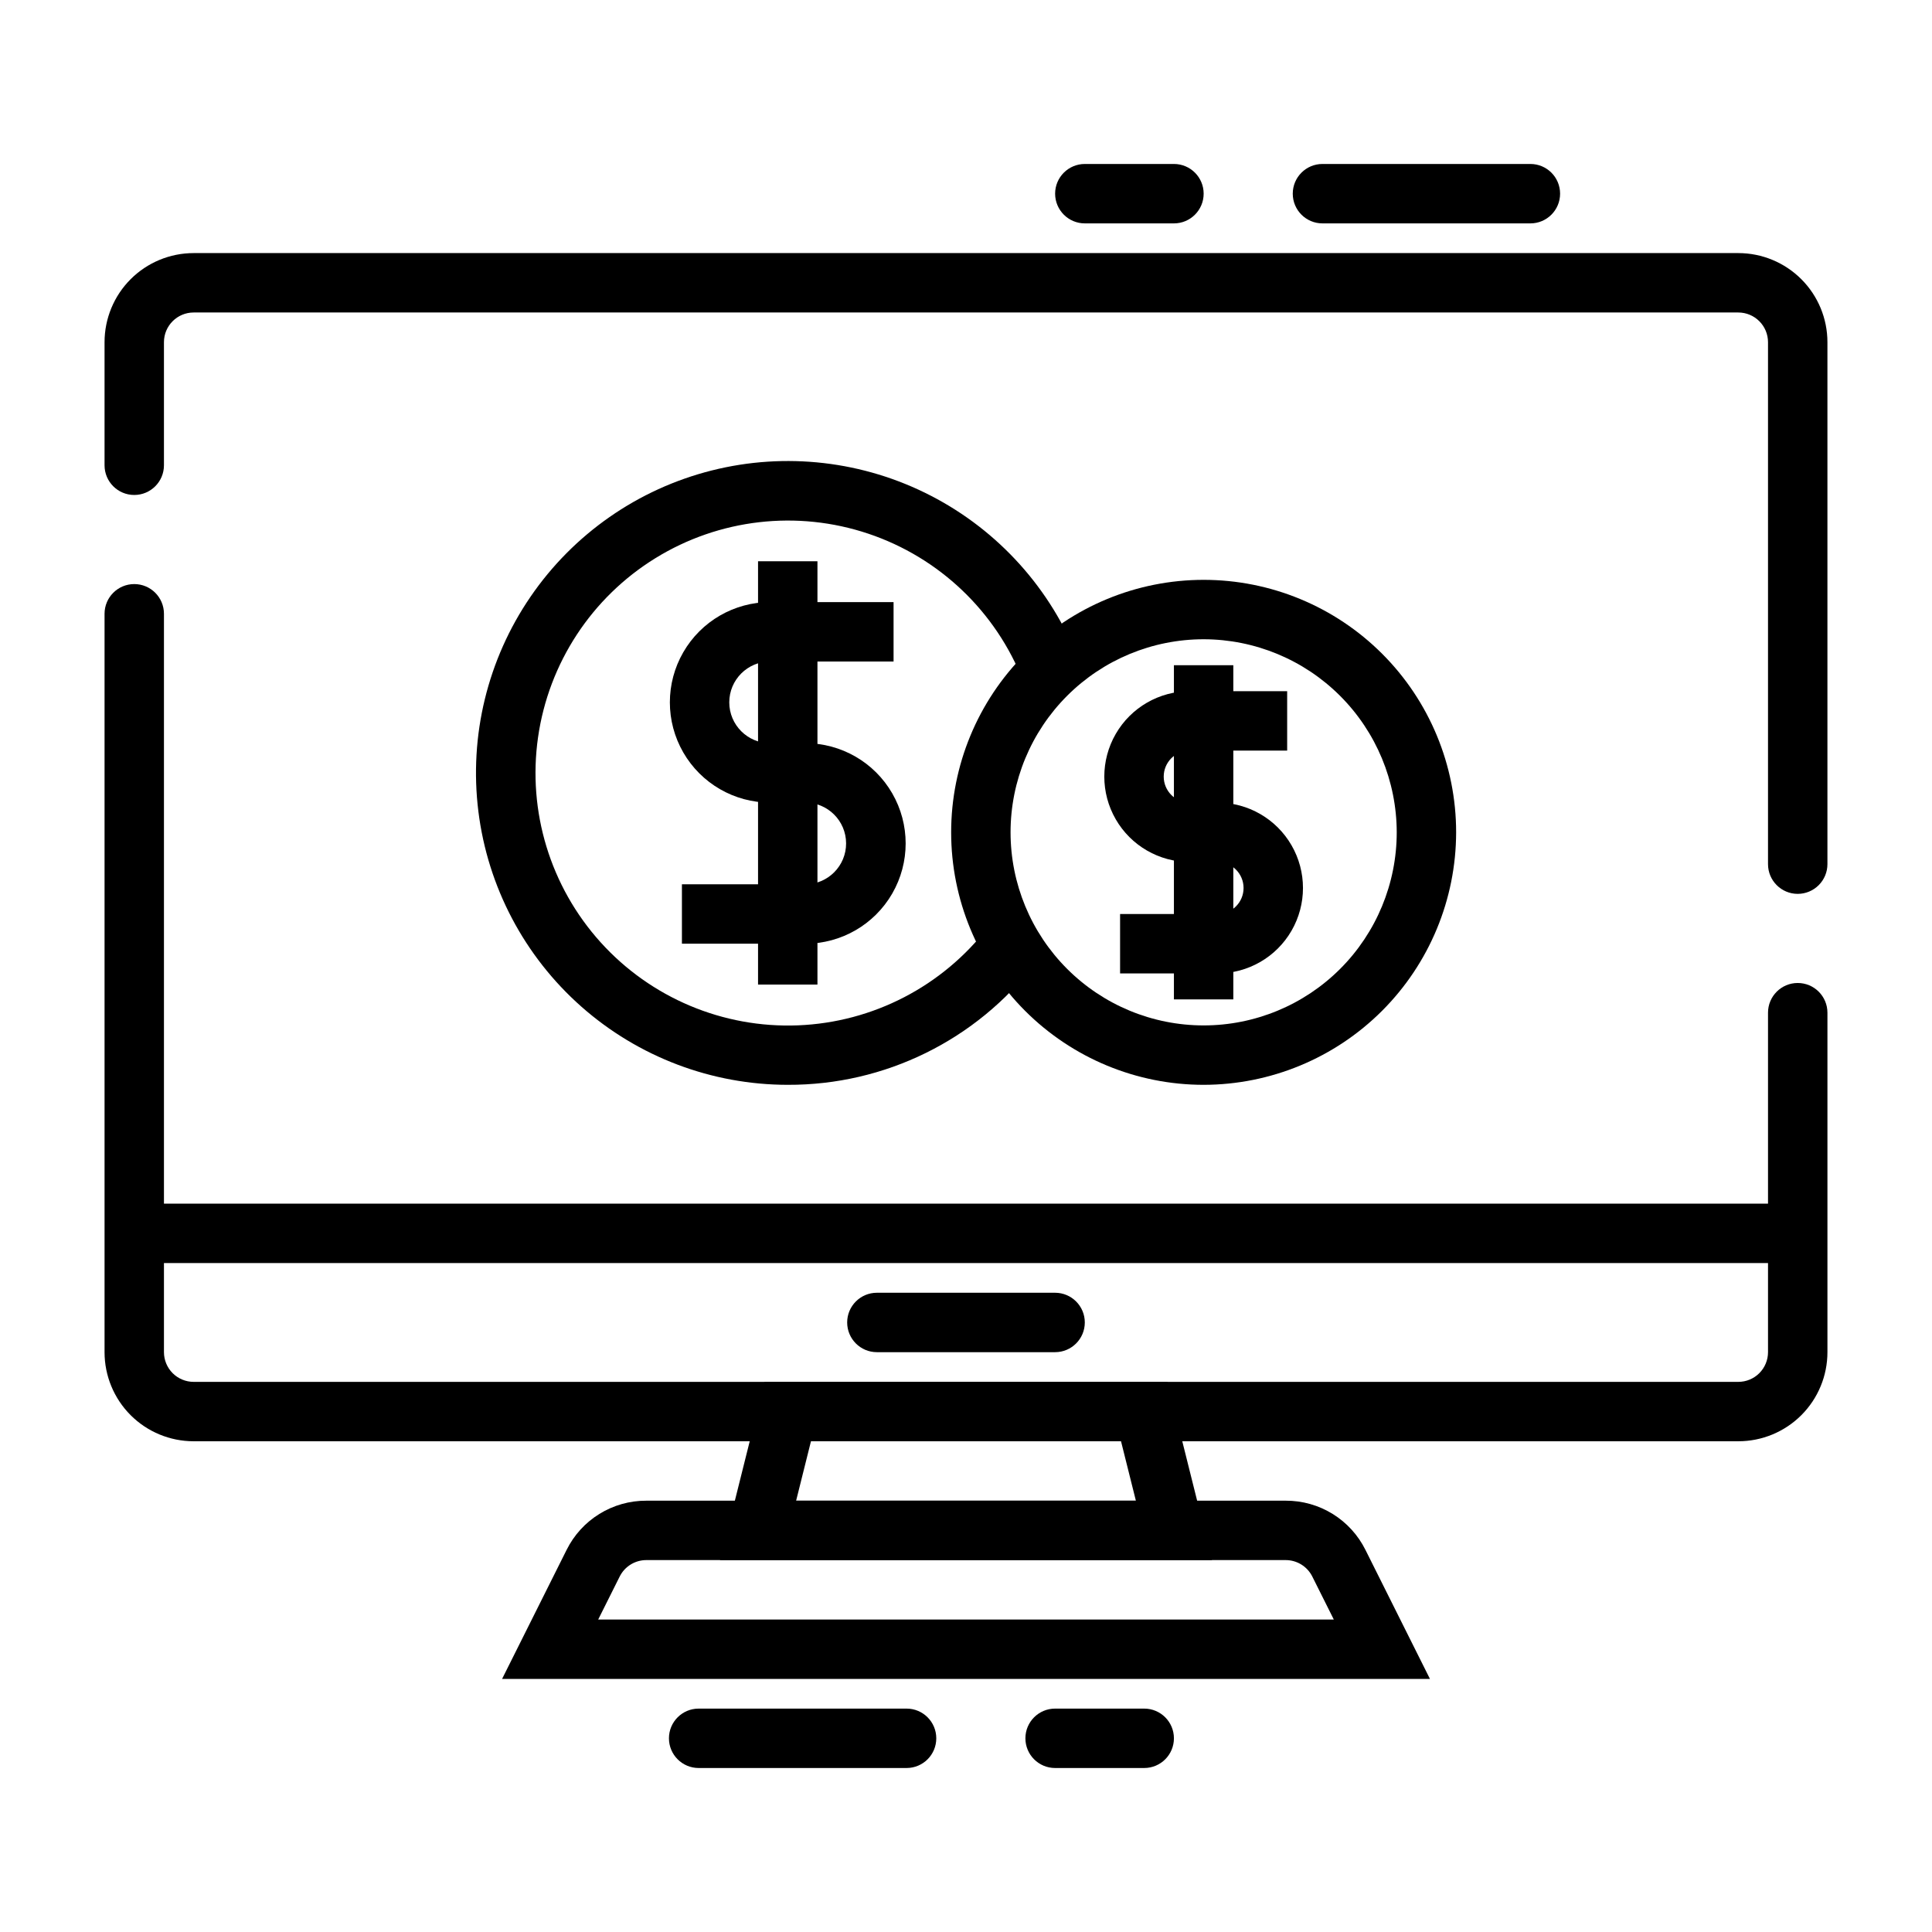
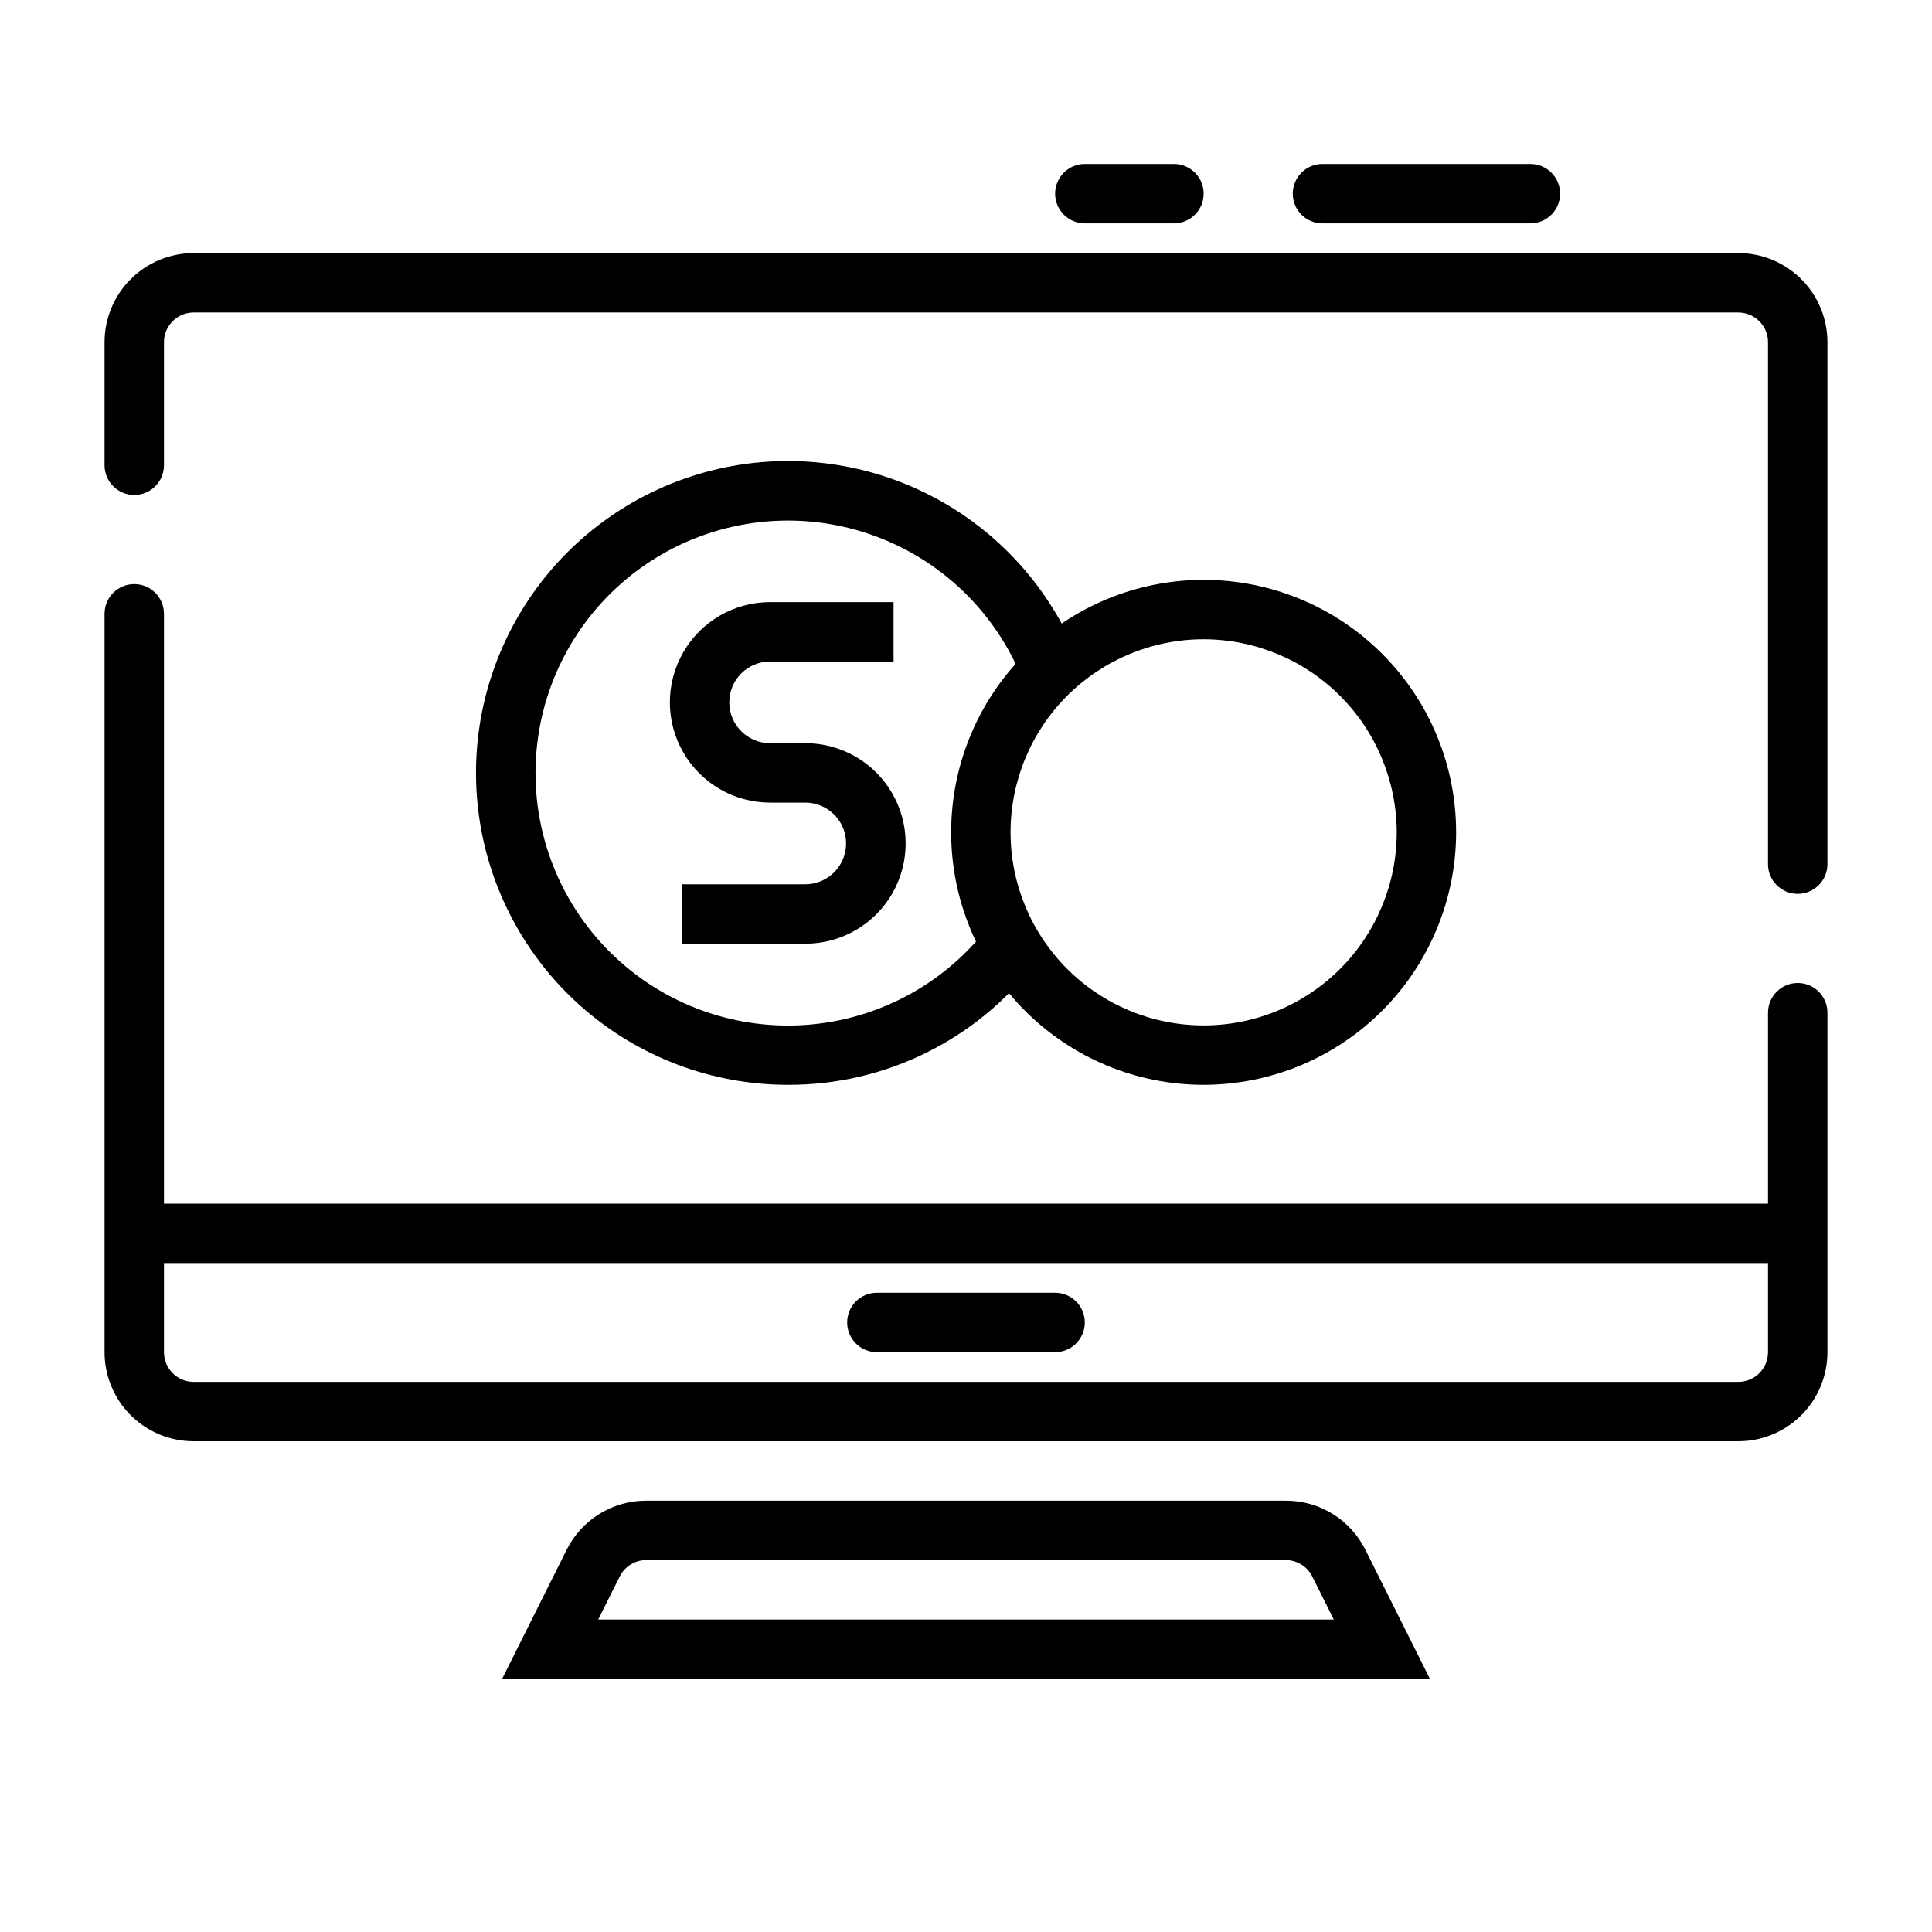
<svg xmlns="http://www.w3.org/2000/svg" fill="#000000" width="800px" height="800px" version="1.1" viewBox="144 144 512 512">
  <g>
    <path d="m423.61 502.34h-47.23c-4.348 0-7.871-3.527-7.871-7.875 0-4.348 3.523-7.871 7.871-7.871h47.23c4.348 0 7.875 3.523 7.875 7.871 0 4.348-3.527 7.875-7.875 7.875z" />
    <path d="m549.57 203.2h-55.105c-4.348 0-7.871-3.527-7.871-7.875 0-4.348 3.523-7.871 7.871-7.871h55.105c4.348 0 7.871 3.523 7.871 7.871 0 4.348-3.523 7.875-7.871 7.875zm-94.465 0h-23.613c-4.348 0-7.875-3.527-7.875-7.875 0-4.348 3.527-7.871 7.875-7.871h23.617-0.004c4.348 0 7.875 3.523 7.875 7.871 0 4.348-3.527 7.875-7.875 7.875z" />
    <path d="m604.67 525.95h-409.35c-6.262 0-12.27-2.488-16.699-6.914-4.426-4.43-6.914-10.438-6.914-16.699v-195.68c0-4.348 3.523-7.871 7.871-7.871 4.348 0 7.871 3.523 7.871 7.871v195.68c0 2.086 0.832 4.09 2.305 5.566 1.477 1.477 3.481 2.305 5.566 2.305h409.35c2.086 0 4.09-0.828 5.566-2.305 1.477-1.477 2.305-3.481 2.305-5.566v-89.961c0-4.348 3.523-7.875 7.871-7.875 4.348 0 7.875 3.527 7.875 7.875v89.961c0 6.262-2.488 12.27-6.918 16.699-4.43 4.426-10.438 6.914-16.699 6.914zm15.742-145.07v0.004c-4.348 0-7.871-3.527-7.871-7.875v-138.32c0-2.09-0.828-4.09-2.305-5.566-1.477-1.477-3.481-2.309-5.566-2.309h-409.35c-4.348 0-7.871 3.527-7.871 7.875v32.613c0 4.348-3.523 7.871-7.871 7.871-4.348 0-7.871-3.523-7.871-7.871v-32.613c0-6.266 2.488-12.273 6.914-16.699 4.43-4.43 10.438-6.918 16.699-6.918h409.35c6.262 0 12.27 2.488 16.699 6.918 4.43 4.426 6.918 10.434 6.918 16.699v138.32c0 2.09-0.832 4.09-2.309 5.566-1.477 1.477-3.477 2.309-5.566 2.309z" />
-     <path d="m465.19 557.44h-130.38l11.809-47.23h106.76zm-110.21-15.742h90.039l-3.938-15.742-82.168-0.004z" />
    <path d="m522.95 588.93h-245.89l17.09-34.18c1.949-3.93 4.961-7.238 8.691-9.543 3.734-2.309 8.039-3.523 12.43-3.508h169.47c4.387-0.016 8.691 1.199 12.426 3.508 3.731 2.305 6.746 5.613 8.695 9.543zm-220.42-15.742h194.94l-5.699-11.391c-1.332-2.668-4.055-4.352-7.035-4.356h-169.47c-2.984 0.004-5.707 1.688-7.039 4.356z" />
-     <path d="m447.23 612.54h-23.617c-4.348 0-7.871-3.523-7.871-7.871s3.523-7.871 7.871-7.871h23.617c4.348 0 7.871 3.523 7.871 7.871s-3.523 7.871-7.871 7.871zm-62.977 0h-55.105c-4.348 0-7.871-3.523-7.871-7.871s3.523-7.871 7.871-7.871h55.105c4.348 0 7.871 3.523 7.871 7.871s-3.523 7.871-7.871 7.871z" />
    <path d="m179.58 462.98h440.83v15.742h-440.83z" />
    <path d="m352.77 431.49c-20.156-0.008-39.617-7.383-54.719-20.734-15.102-13.352-24.805-31.762-27.281-51.766-2.477-20.004 2.441-40.227 13.832-56.859 11.387-16.629 28.461-28.527 48.008-33.449 19.547-4.926 40.219-2.535 58.129 6.715 17.91 9.254 31.82 24.73 39.113 43.523l-14.664 5.699c-7.199-18.512-22.25-32.871-41.078-39.188-18.832-6.32-39.496-3.945-56.402 6.481-16.906 10.422-28.309 27.82-31.121 47.484-2.812 19.66 3.258 39.555 16.562 54.301 13.309 14.746 32.48 22.816 52.324 22.031 19.848-0.789 38.32-10.352 50.418-26.102l12.469 9.605v-0.004c-15.613 20.418-39.883 32.355-65.59 32.262z" />
    <path d="m357.44 394.09h-32.723v-15.742h32.723c5.981-0.023 10.809-4.887 10.785-10.863-0.02-5.981-4.887-10.809-10.863-10.785h-9.273c-9.492 0-18.262-5.066-23.008-13.285-4.746-8.219-4.746-18.348 0-26.566 4.746-8.223 13.516-13.285 23.008-13.285h32.715v15.742h-32.715c-5.977 0-10.824 4.848-10.824 10.824 0 5.981 4.848 10.824 10.824 10.824h9.352c9.492 0 18.262 5.066 23.008 13.285 4.746 8.219 4.746 18.348 0 26.566-4.746 8.223-13.516 13.285-23.008 13.285z" />
-     <path d="m344.89 292.74h15.742v112.18h-15.742z" />
    <path d="m462.98 431.49c-17.75 0-34.766-7.051-47.316-19.602-12.547-12.547-19.598-29.566-19.598-47.312 0-17.746 7.051-34.766 19.598-47.312 12.551-12.551 29.566-19.598 47.316-19.598 17.746 0 34.766 7.047 47.312 19.598 12.547 12.547 19.598 29.566 19.598 47.312-0.02 17.738-7.078 34.746-19.621 47.293-12.543 12.543-29.551 19.598-47.289 19.621zm0-118.08c-13.574 0-26.586 5.391-36.184 14.988-9.594 9.594-14.988 22.609-14.988 36.18 0 13.57 5.394 26.586 14.988 36.18 9.598 9.598 22.609 14.988 36.184 14.988 13.57 0 26.582-5.391 36.18-14.988 9.594-9.594 14.988-22.609 14.988-36.18-0.02-13.566-5.414-26.57-15.008-36.164-9.59-9.59-22.598-14.988-36.16-15.004z" />
-     <path d="m466.67 401.96h-25.836v-15.742h25.836c3.805 0 6.887-3.086 6.887-6.887 0-3.805-3.082-6.891-6.887-6.891h-7.387c-8.086 0-15.555-4.312-19.598-11.316-4.043-7-4.043-15.629 0-22.629 4.043-7.004 11.512-11.316 19.598-11.316h25.828v15.742h-25.828c-3.801 0-6.887 3.086-6.887 6.887 0 3.805 3.086 6.891 6.887 6.891h7.387c8.086 0 15.555 4.312 19.598 11.316 4.043 7 4.043 15.629 0 22.633-4.043 7-11.512 11.312-19.598 11.312z" />
-     <path d="m455.1 320.29h15.742v88.559h-15.742z" />
  </g>
</svg>